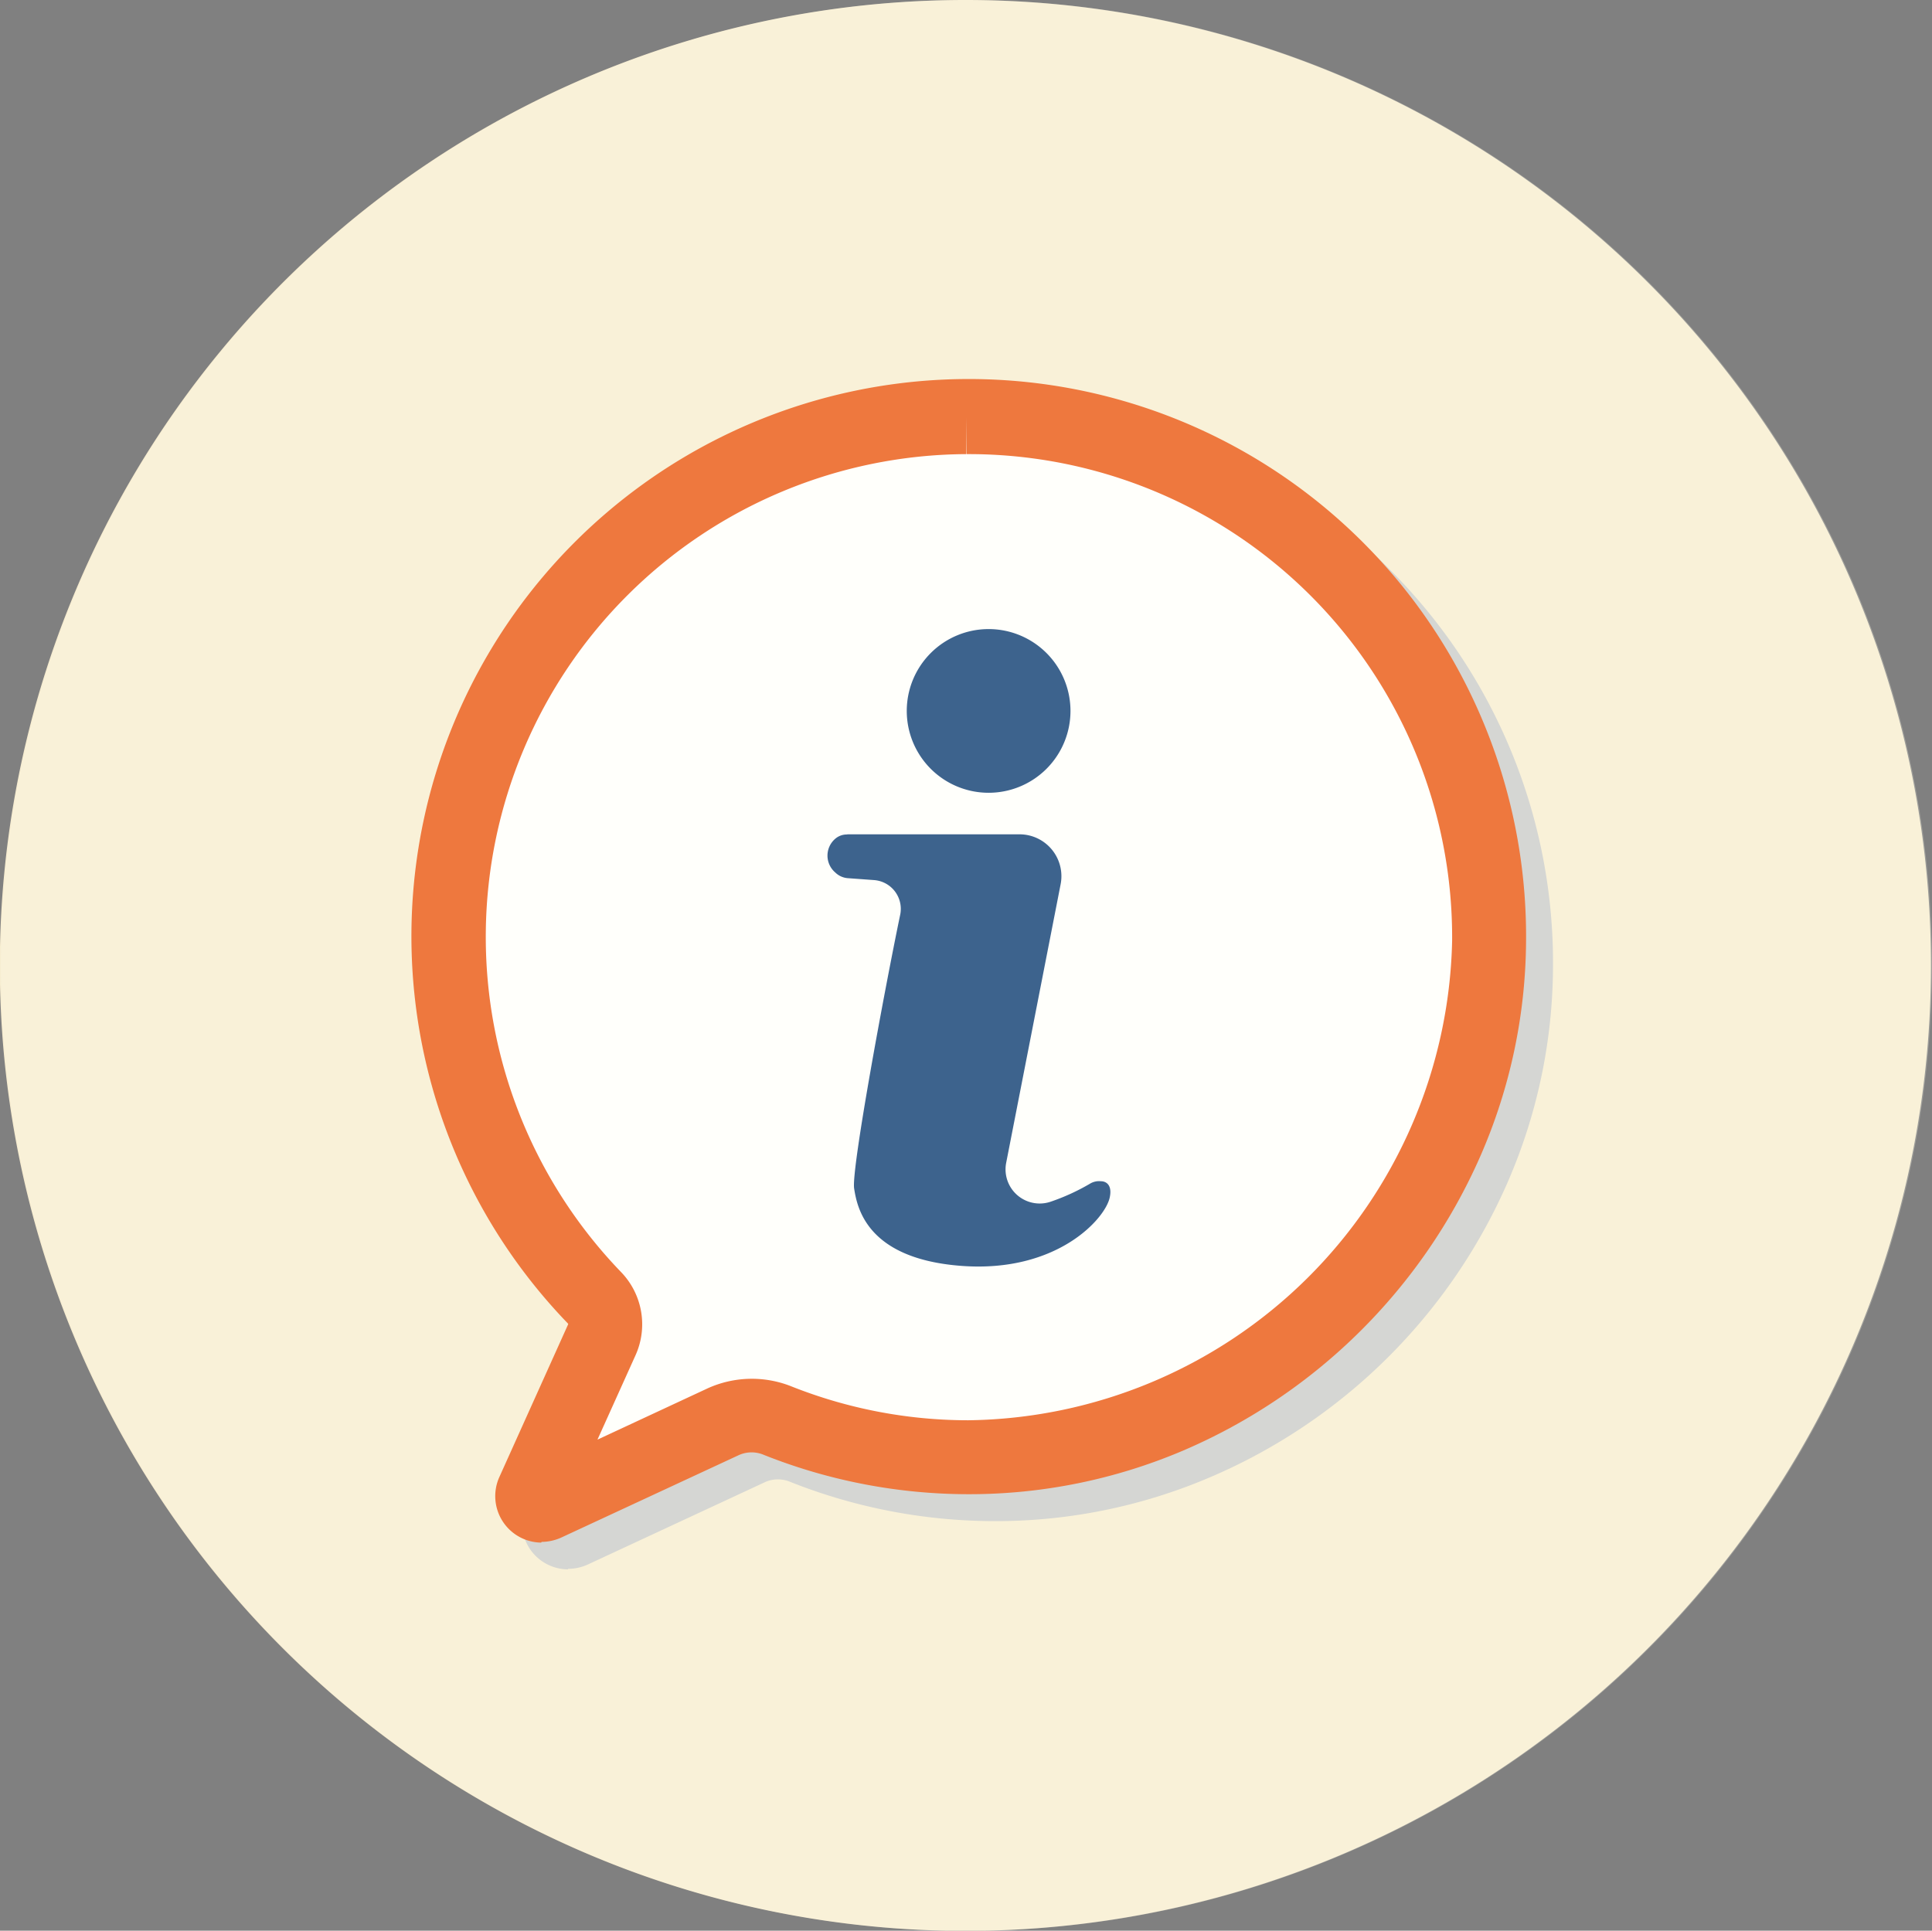
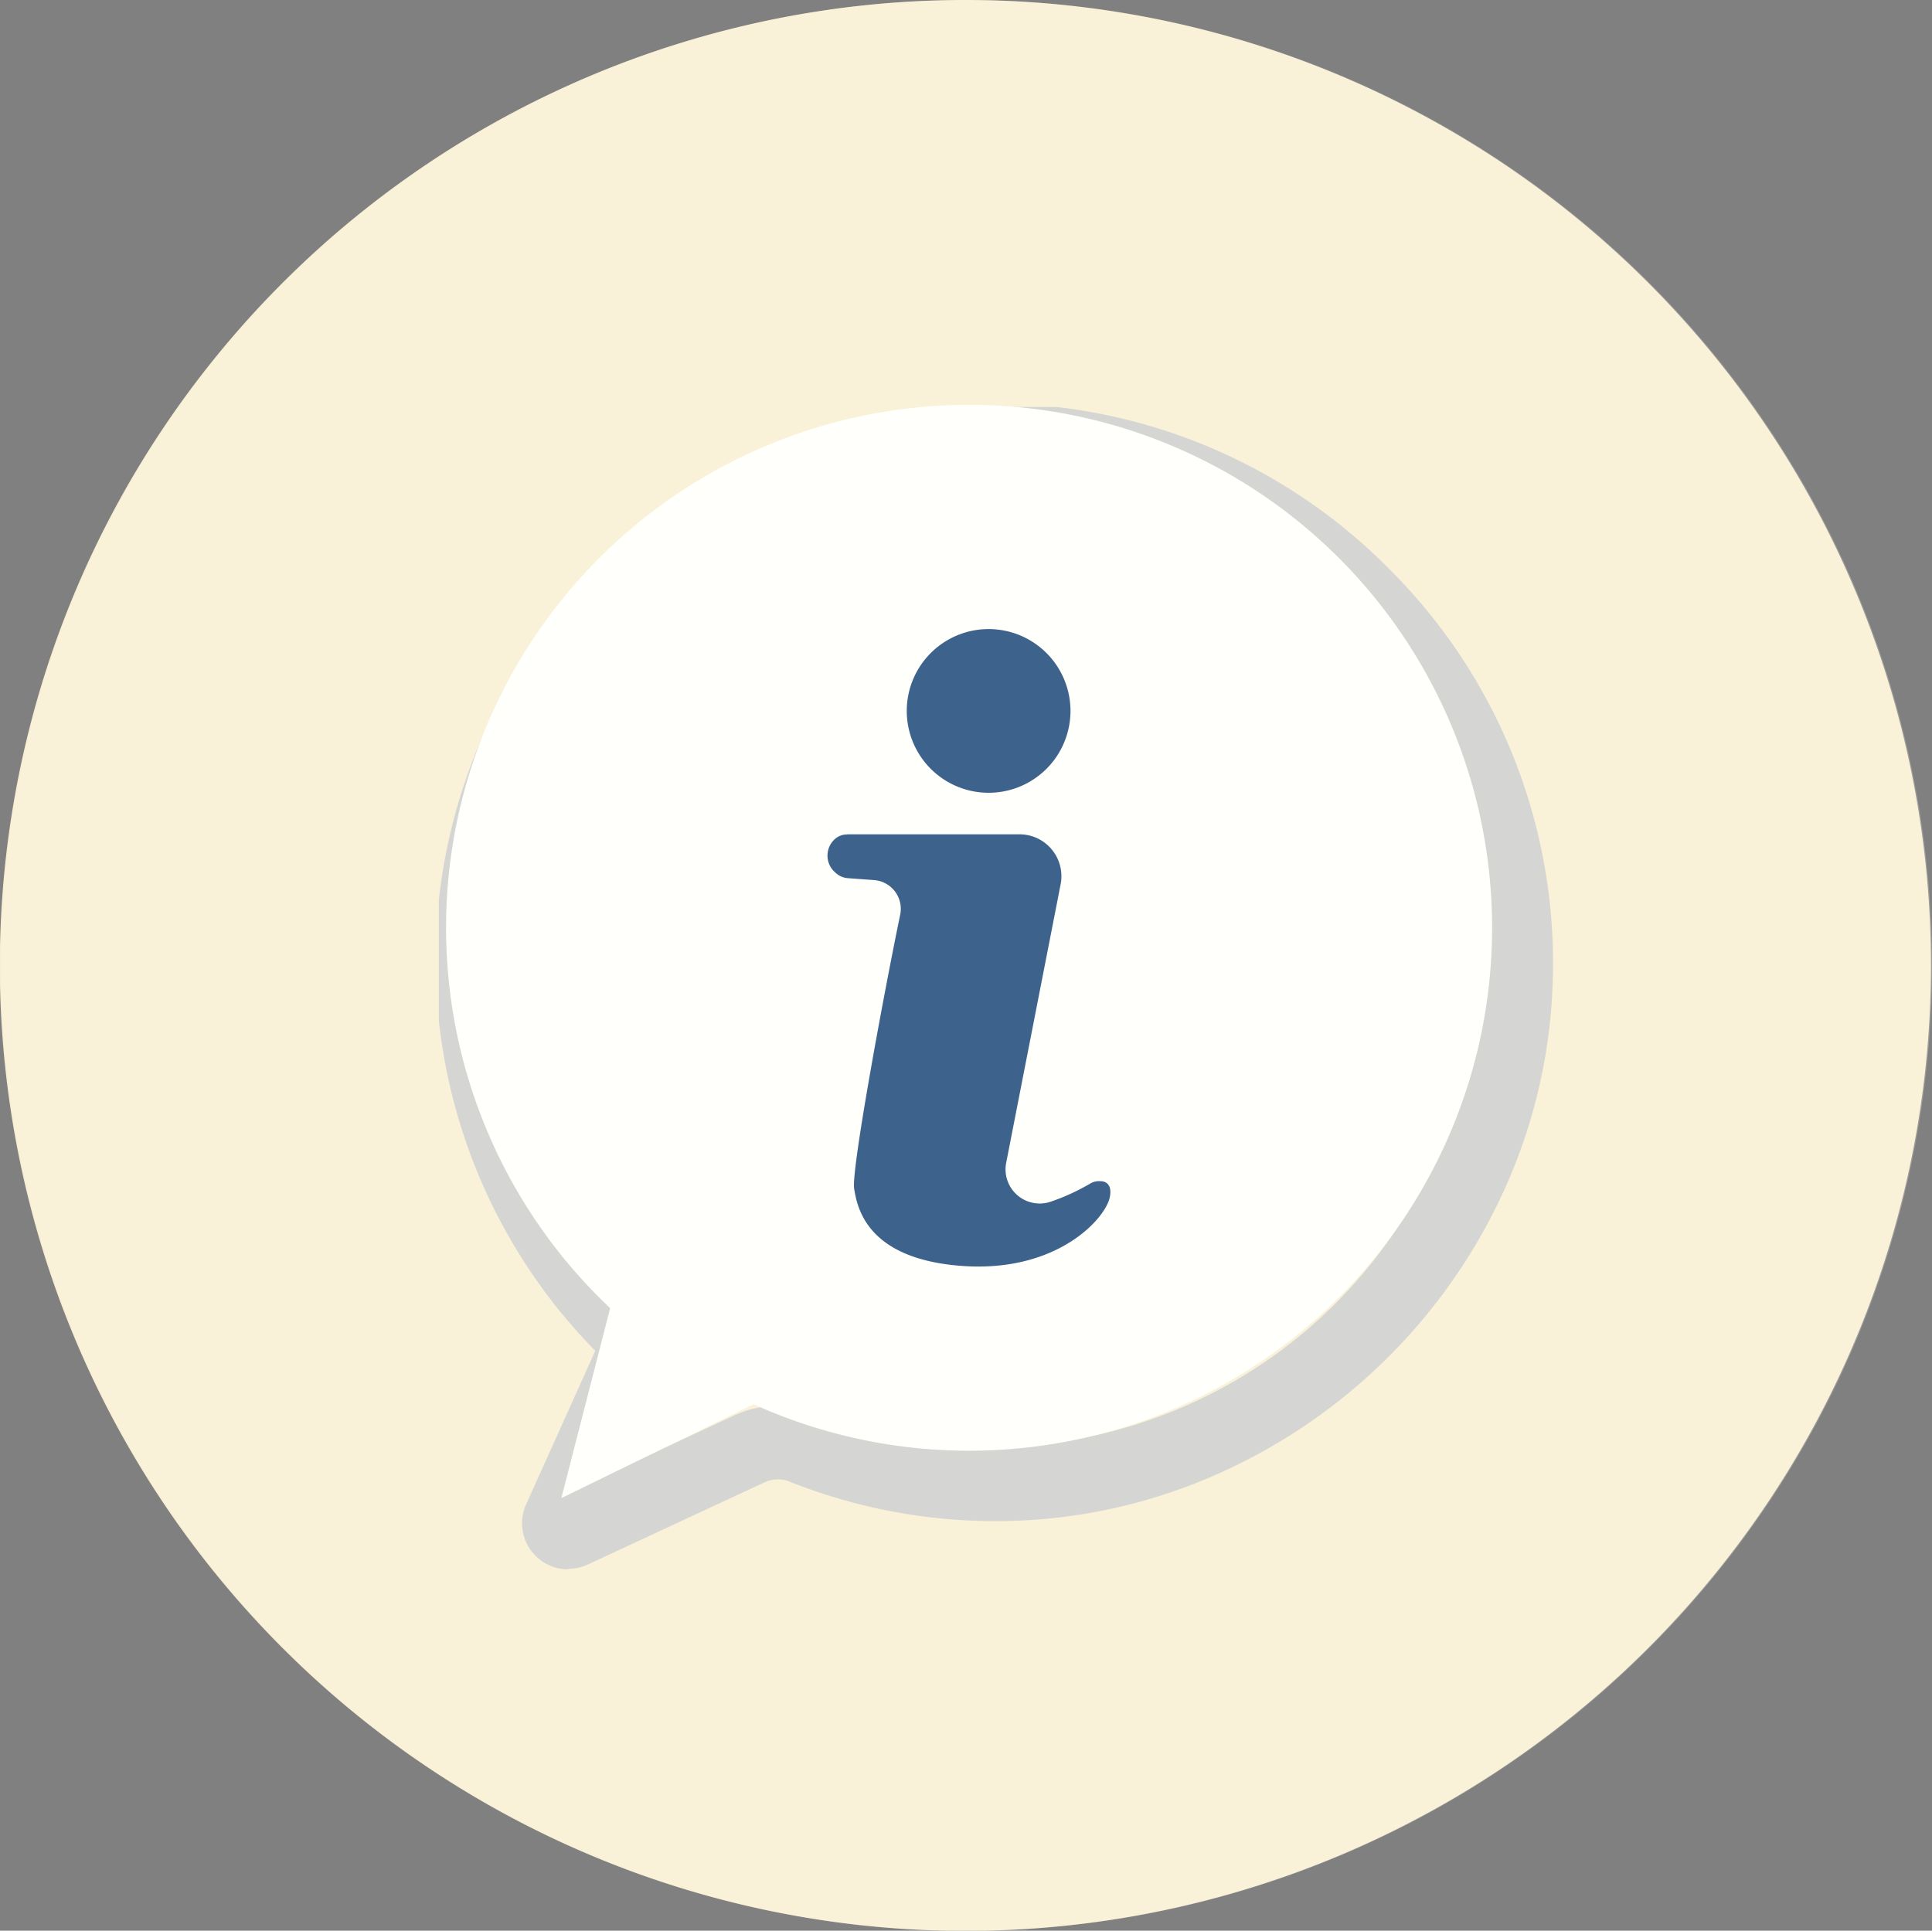
<svg xmlns="http://www.w3.org/2000/svg" viewBox="0 0 109.75 109.69">
  <rect x="0" y="0" width="109.75" height="109.69" fill="#808080" stroke="none" />
  <defs>
    <style>.cls-1{fill:none;}.cls-2{isolation:isolate;}.cls-3{fill:#f7edd1;}.cls-10,.cls-4{mix-blend-mode:multiply;}.cls-5{clip-path:url(#clip-path);}.cls-6{fill:#c8c9ca;}.cls-7{fill:#fff;}.cls-8{fill:#e84d07;}.cls-9{fill:#00326f;}.cls-10{opacity:0.24;}.cls-11{clip-path:url(#clip-path-2);}.cls-12{fill:#fffded;}</style>
    <clipPath id="clip-path" transform="translate(0 0)">
      <rect class="cls-1" x="24.93" y="23.12" width="63.3" height="66.04" />
    </clipPath>
    <clipPath id="clip-path-2" transform="translate(0 0)">
      <rect class="cls-1" x="0.06" width="109.69" height="109.69" />
    </clipPath>
  </defs>
  <g class="cls-2">
    <g id="レイヤー_2" data-name="レイヤー 2">
      <g id="レイヤー_1-2" data-name="レイヤー 1">
        <path class="cls-3" d="M109.69,54.85A54.85,54.85,0,1,1,54.85,0a54.84,54.84,0,0,1,54.84,54.85" transform="translate(0 0)" />
        <g class="cls-4">
          <g class="cls-5">
            <path class="cls-6" d="M32.27,89.16a2.62,2.62,0,0,1-2.38-3.7l3.9-8.66a.08.08,0,0,0,0-.08A31.65,31.65,0,0,1,79,32.41,31.53,31.53,0,0,1,88.22,55,30.91,30.91,0,0,1,85.63,67.2,32.24,32.24,0,0,1,68.71,83.94a30.94,30.94,0,0,1-12.14,2.48H56.5a31.5,31.5,0,0,1-11.61-2.23,1.79,1.79,0,0,0-1.4,0l-10.11,4.7a2.71,2.71,0,0,1-1.11.24M56.41,25.22v2.11A27.44,27.44,0,0,0,36.8,73.8a4.24,4.24,0,0,1,.82,4.72l-2.16,4.8,6.26-2.91a6,6,0,0,1,4.73-.13,27,27,0,0,0,10.06,1.93h.06A27.83,27.83,0,0,0,84,55,27.43,27.43,0,0,0,56.58,27.33h-.16Z" transform="translate(0 0)" />
          </g>
        </g>
        <path class="cls-7" d="M84.76,52.74A29.71,29.71,0,1,1,55.05,23,29.71,29.71,0,0,1,84.76,52.74" transform="translate(0 0)" />
        <polygon class="cls-7" points="44.92 78.75 31.89 85.11 35.53 70.94 44.92 78.75" />
-         <path class="cls-8" d="M30.74,87.64a2.64,2.64,0,0,1-2.38-3.71l3.9-8.66a.06.06,0,0,0,0-.08A31.66,31.66,0,1,1,86.69,53.48,30.91,30.91,0,0,1,84.1,65.67,32.33,32.33,0,0,1,67.19,82.42a31,31,0,0,1-12.14,2.47H55a31.45,31.45,0,0,1-11.6-2.23,1.77,1.77,0,0,0-1.41,0l-10.1,4.69a2.76,2.76,0,0,1-1.12.25M54.88,23.7l0,2.1A27.43,27.43,0,0,0,35.28,72.27,4.27,4.27,0,0,1,36.1,77l-2.16,4.79,6.25-2.91a6.07,6.07,0,0,1,4.73-.13A27.2,27.2,0,0,0,55,80.69H55A27.84,27.84,0,0,0,82.49,53.45,27.45,27.45,0,0,0,55.05,25.8H54.9Z" transform="translate(0 0)" />
        <path class="cls-9" d="M60.81,40.39a4.65,4.65,0,1,1-4.65-4.65,4.65,4.65,0,0,1,4.65,4.65" transform="translate(0 0)" />
        <path class="cls-9" d="M48.14,47.4h9.77a2.38,2.38,0,0,1,2.34,2.84L57.16,66.05a1.94,1.94,0,0,0,2.56,2.21,12.13,12.13,0,0,0,2.18-1,1,1,0,0,1,.64-.15c.31,0,.65.23.5.92-.25,1.21-3,4.29-8.41,3.89s-5.94-3.33-6.11-4.4S50.26,56.19,51.13,52a1.64,1.64,0,0,0-1.48-2l-1.51-.11a1.14,1.14,0,0,1-.69-.32,1.26,1.26,0,0,1,0-1.92,1,1,0,0,1,.67-.24" transform="translate(0 0)" />
        <g class="cls-10">
          <g class="cls-11">
            <path class="cls-12" d="M109.75,54.85A54.85,54.85,0,1,1,54.91,0a54.84,54.84,0,0,1,54.84,54.85" transform="translate(0 0)" />
          </g>
        </g>
      </g>
    </g>
  </g>
</svg>